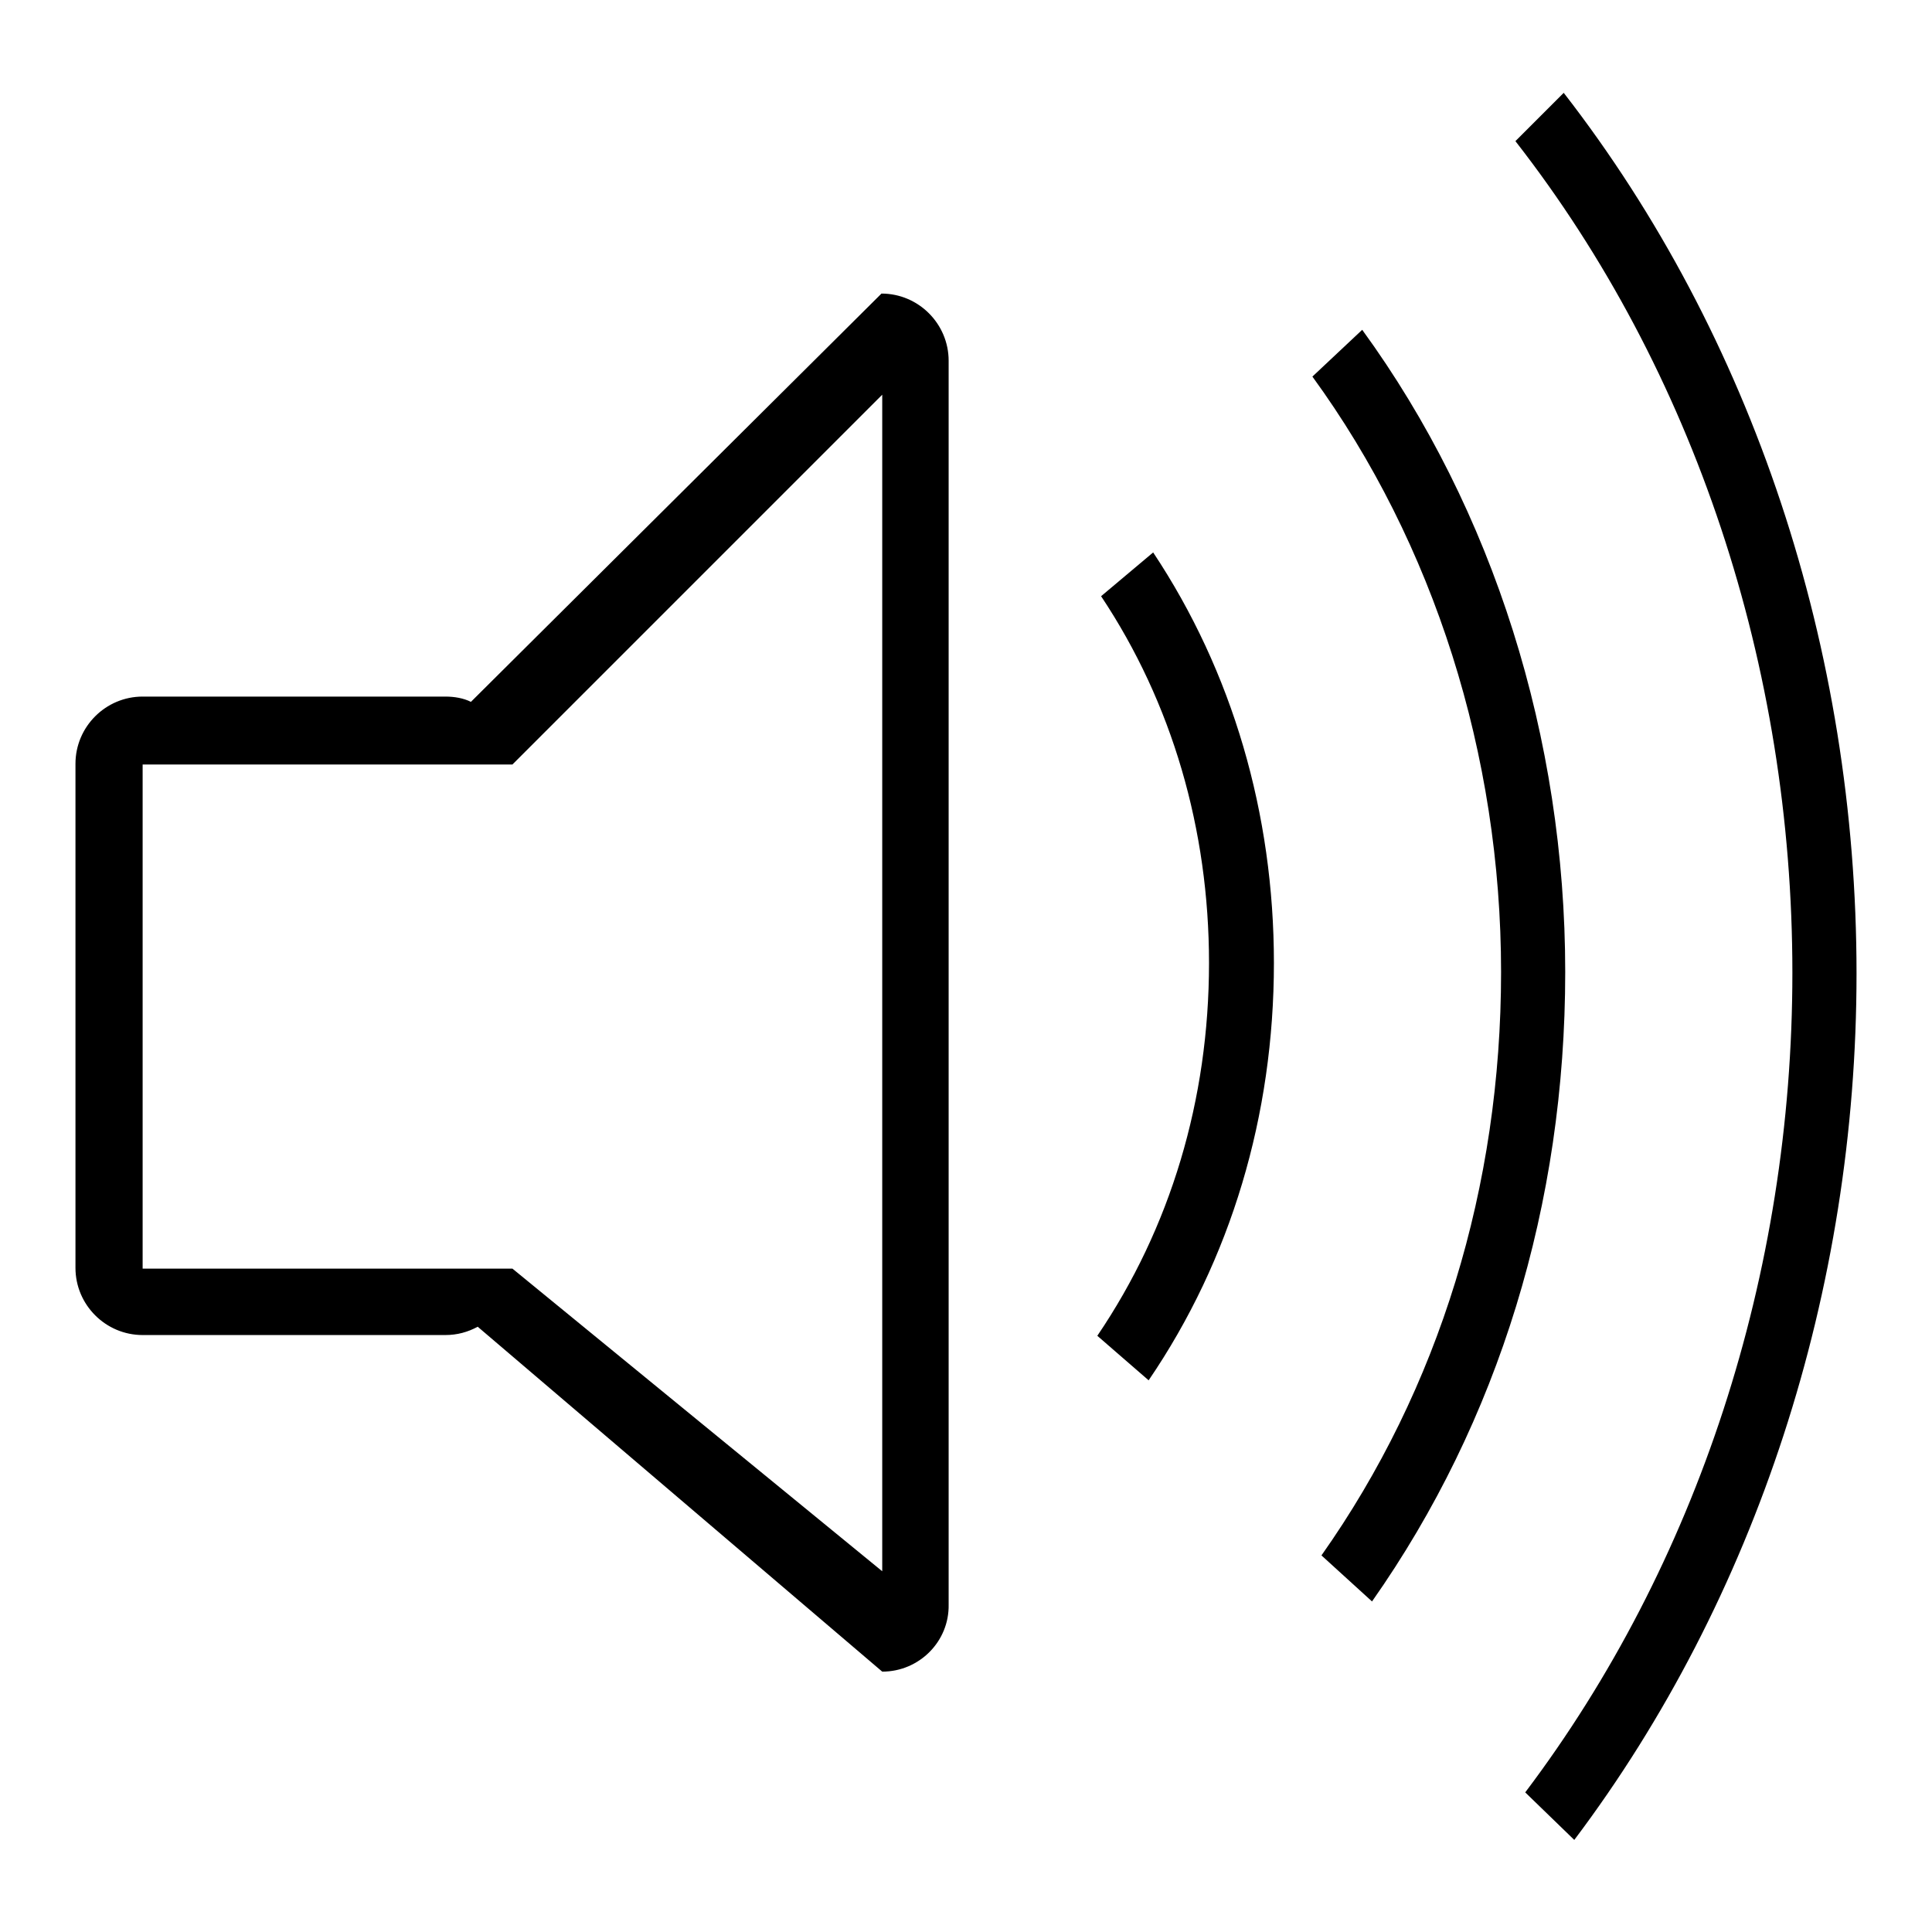
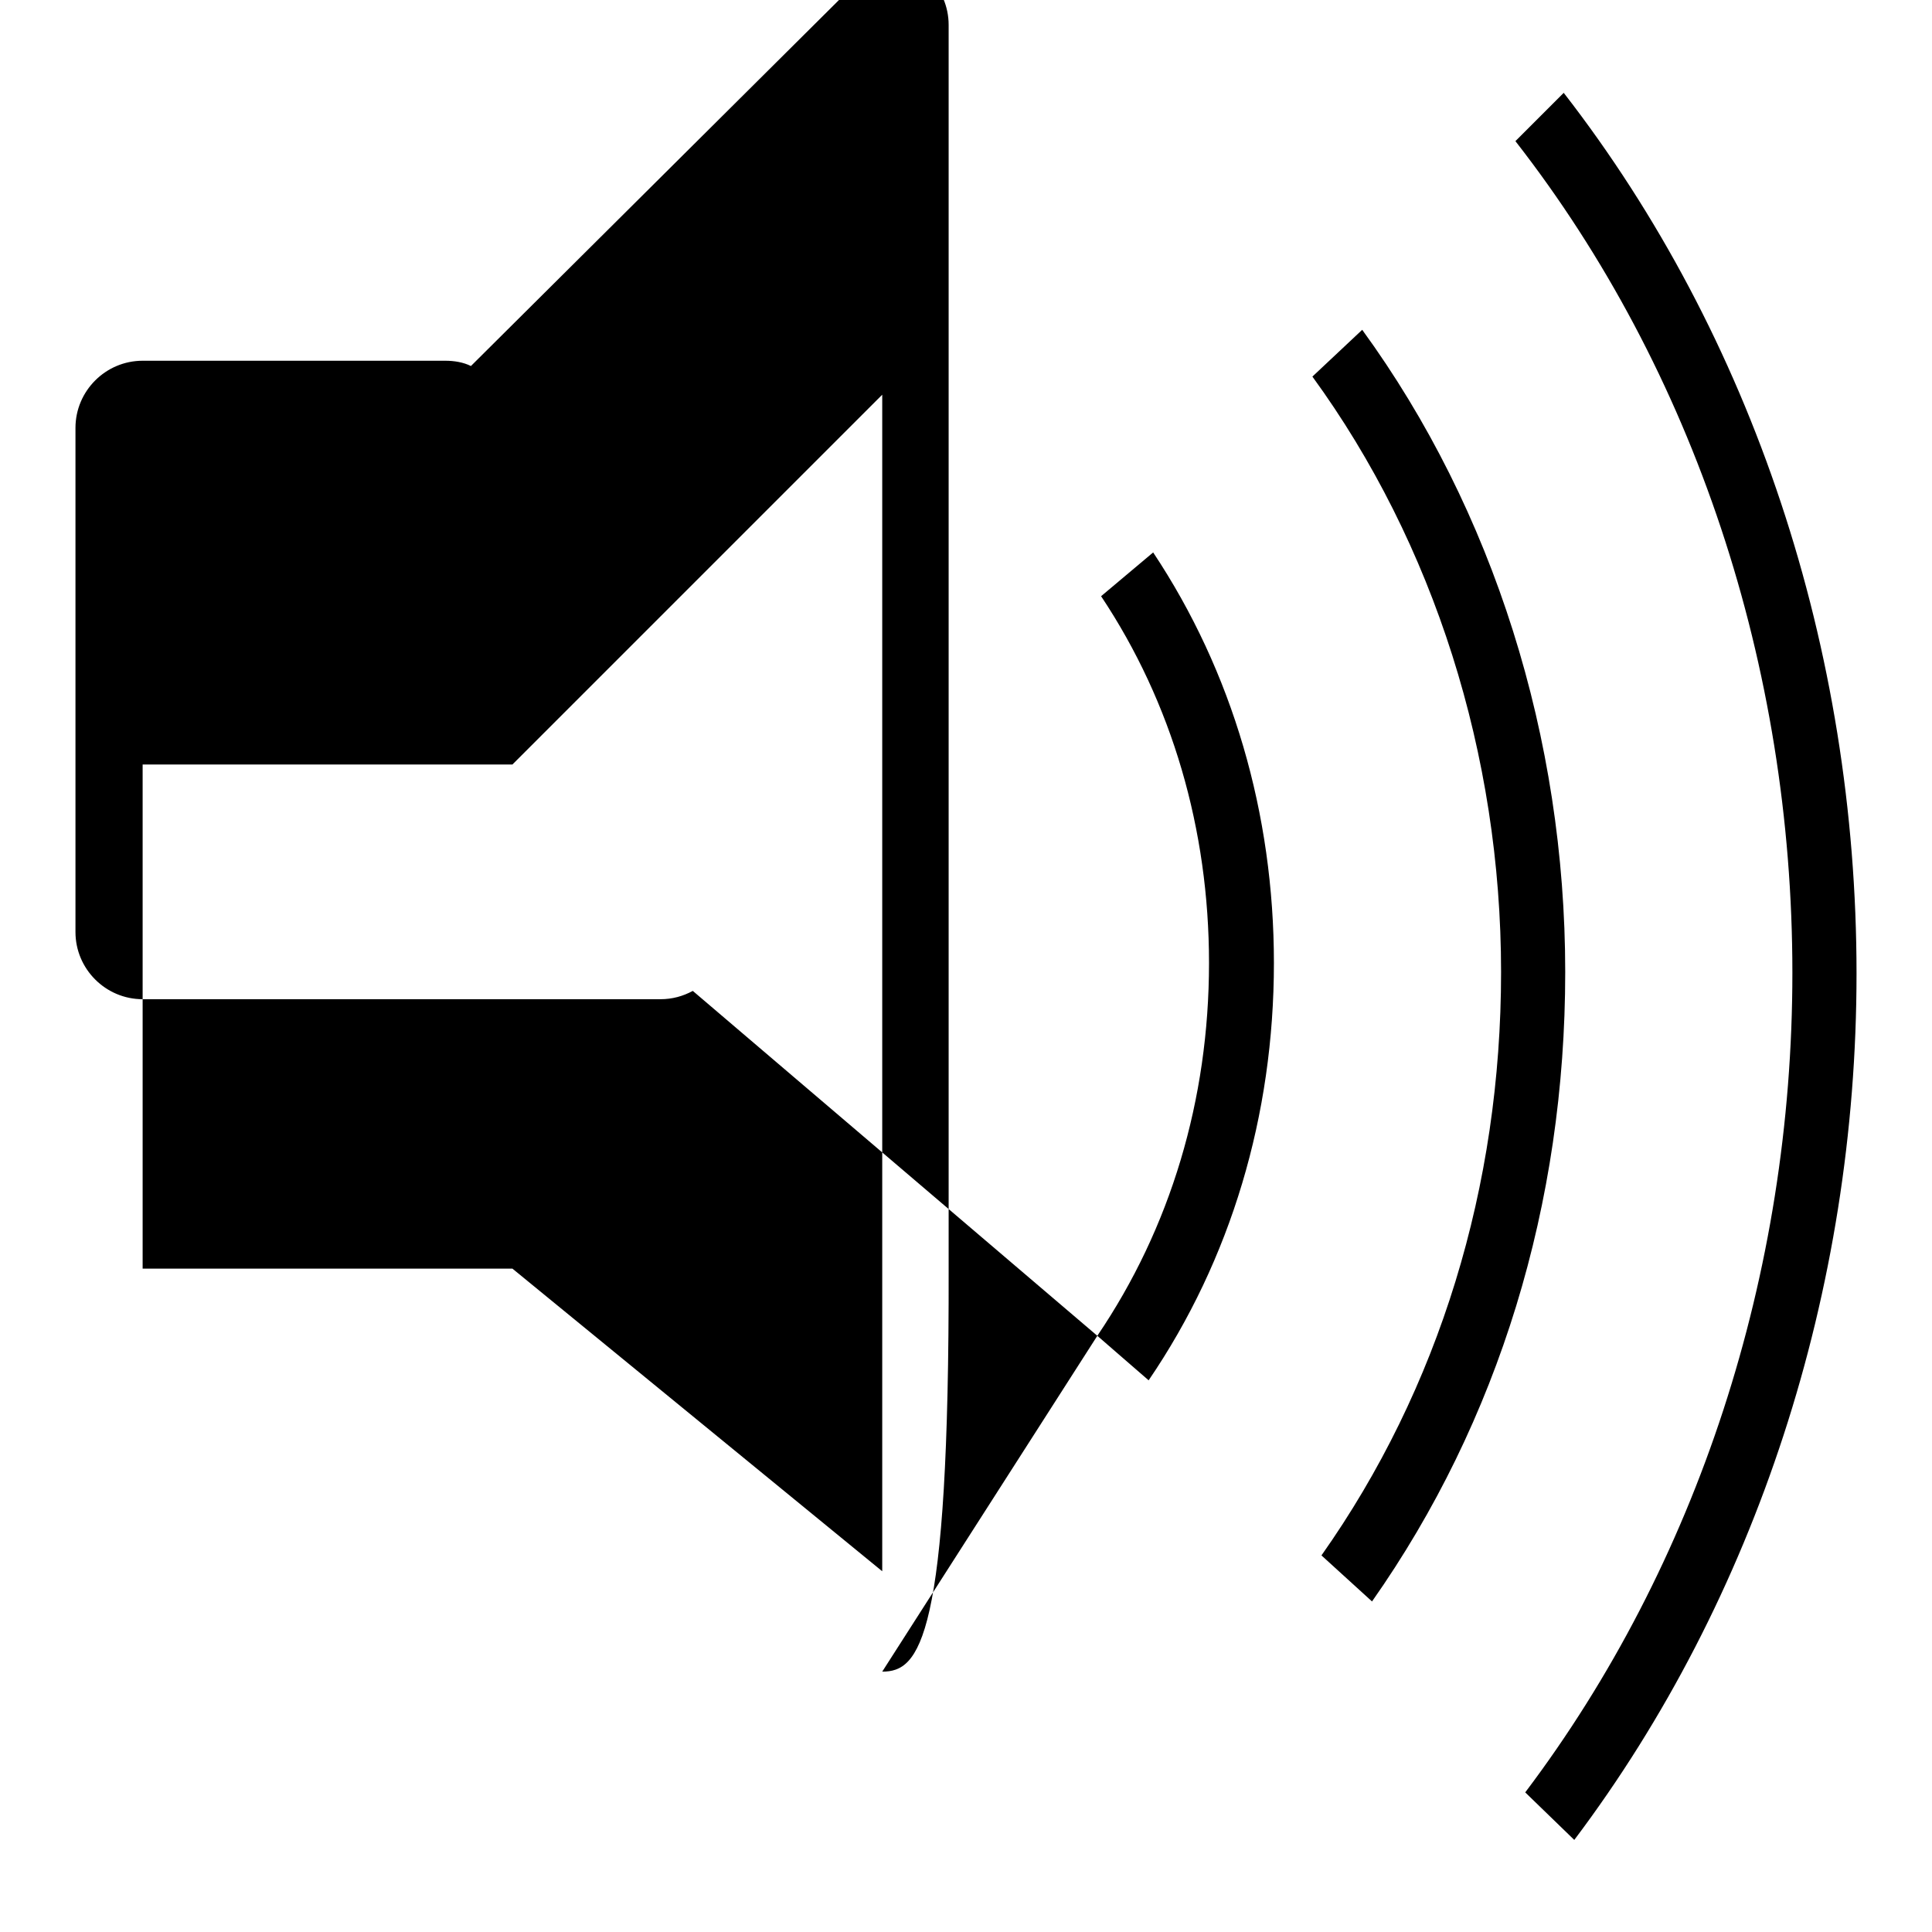
<svg xmlns="http://www.w3.org/2000/svg" version="1.1" x="0px" y="0px" viewBox="0 0 256 256" enable-background="new 0 0 256 256" xml:space="preserve">
  <g>
    <g>
-       <path fill="#000000" d="M208.6,243.8l-6.5-6.3c22.8-30.2,35.4-68.7,35.4-108.6c0-40.6-13-79.8-36.7-110.2l6.4-6.4c25,32.2,38.8,73.7,38.8,116.7C246,171,232.7,211.8,208.6,243.8L208.6,243.8z M181.8,212.2l-6.7-6.1c15.6-22.1,23.8-48.9,23.8-77.3c0-28.8-8.9-56.8-25-78.9l6.6-6.2c17.4,23.9,26.9,54.1,26.9,85.1C207.4,159.5,198.6,188.3,181.8,212.2L181.8,212.2z M145.4,177c9.7-14.3,14.8-31.3,14.8-49.4c0-17.7-4.9-34.5-14.3-48.6l6.9-5.8c10.5,15.8,16,34.6,16,54.4c0,20.2-5.7,39.3-16.6,55.3L145.4,177L145.4,177z M116.9,221.5l-53.6-45.7c-1.3,0.7-2.7,1.1-4.3,1.1H18.9c-4.9,0-8.9-4-8.9-8.9v-66.8c0-4.9,4-8.9,8.9-8.9H59c1.2,0,2.4,0.2,3.4,0.7l54.4-54.1c4.9,0,8.9,4,8.9,8.9v164.8C125.8,217.5,121.8,221.5,116.9,221.5L116.9,221.5z M116.9,52.3l-49,49h-49v66.8h49l49,40.1V52.3L116.9,52.3z" />
+       <path fill="#000000" d="M208.6,243.8l-6.5-6.3c22.8-30.2,35.4-68.7,35.4-108.6c0-40.6-13-79.8-36.7-110.2l6.4-6.4c25,32.2,38.8,73.7,38.8,116.7C246,171,232.7,211.8,208.6,243.8L208.6,243.8z M181.8,212.2l-6.7-6.1c15.6-22.1,23.8-48.9,23.8-77.3c0-28.8-8.9-56.8-25-78.9l6.6-6.2c17.4,23.9,26.9,54.1,26.9,85.1C207.4,159.5,198.6,188.3,181.8,212.2L181.8,212.2z M145.4,177c9.7-14.3,14.8-31.3,14.8-49.4c0-17.7-4.9-34.5-14.3-48.6l6.9-5.8c10.5,15.8,16,34.6,16,54.4c0,20.2-5.7,39.3-16.6,55.3L145.4,177L145.4,177z l-53.6-45.7c-1.3,0.7-2.7,1.1-4.3,1.1H18.9c-4.9,0-8.9-4-8.9-8.9v-66.8c0-4.9,4-8.9,8.9-8.9H59c1.2,0,2.4,0.2,3.4,0.7l54.4-54.1c4.9,0,8.9,4,8.9,8.9v164.8C125.8,217.5,121.8,221.5,116.9,221.5L116.9,221.5z M116.9,52.3l-49,49h-49v66.8h49l49,40.1V52.3L116.9,52.3z" />
    </g>
  </g>
</svg>